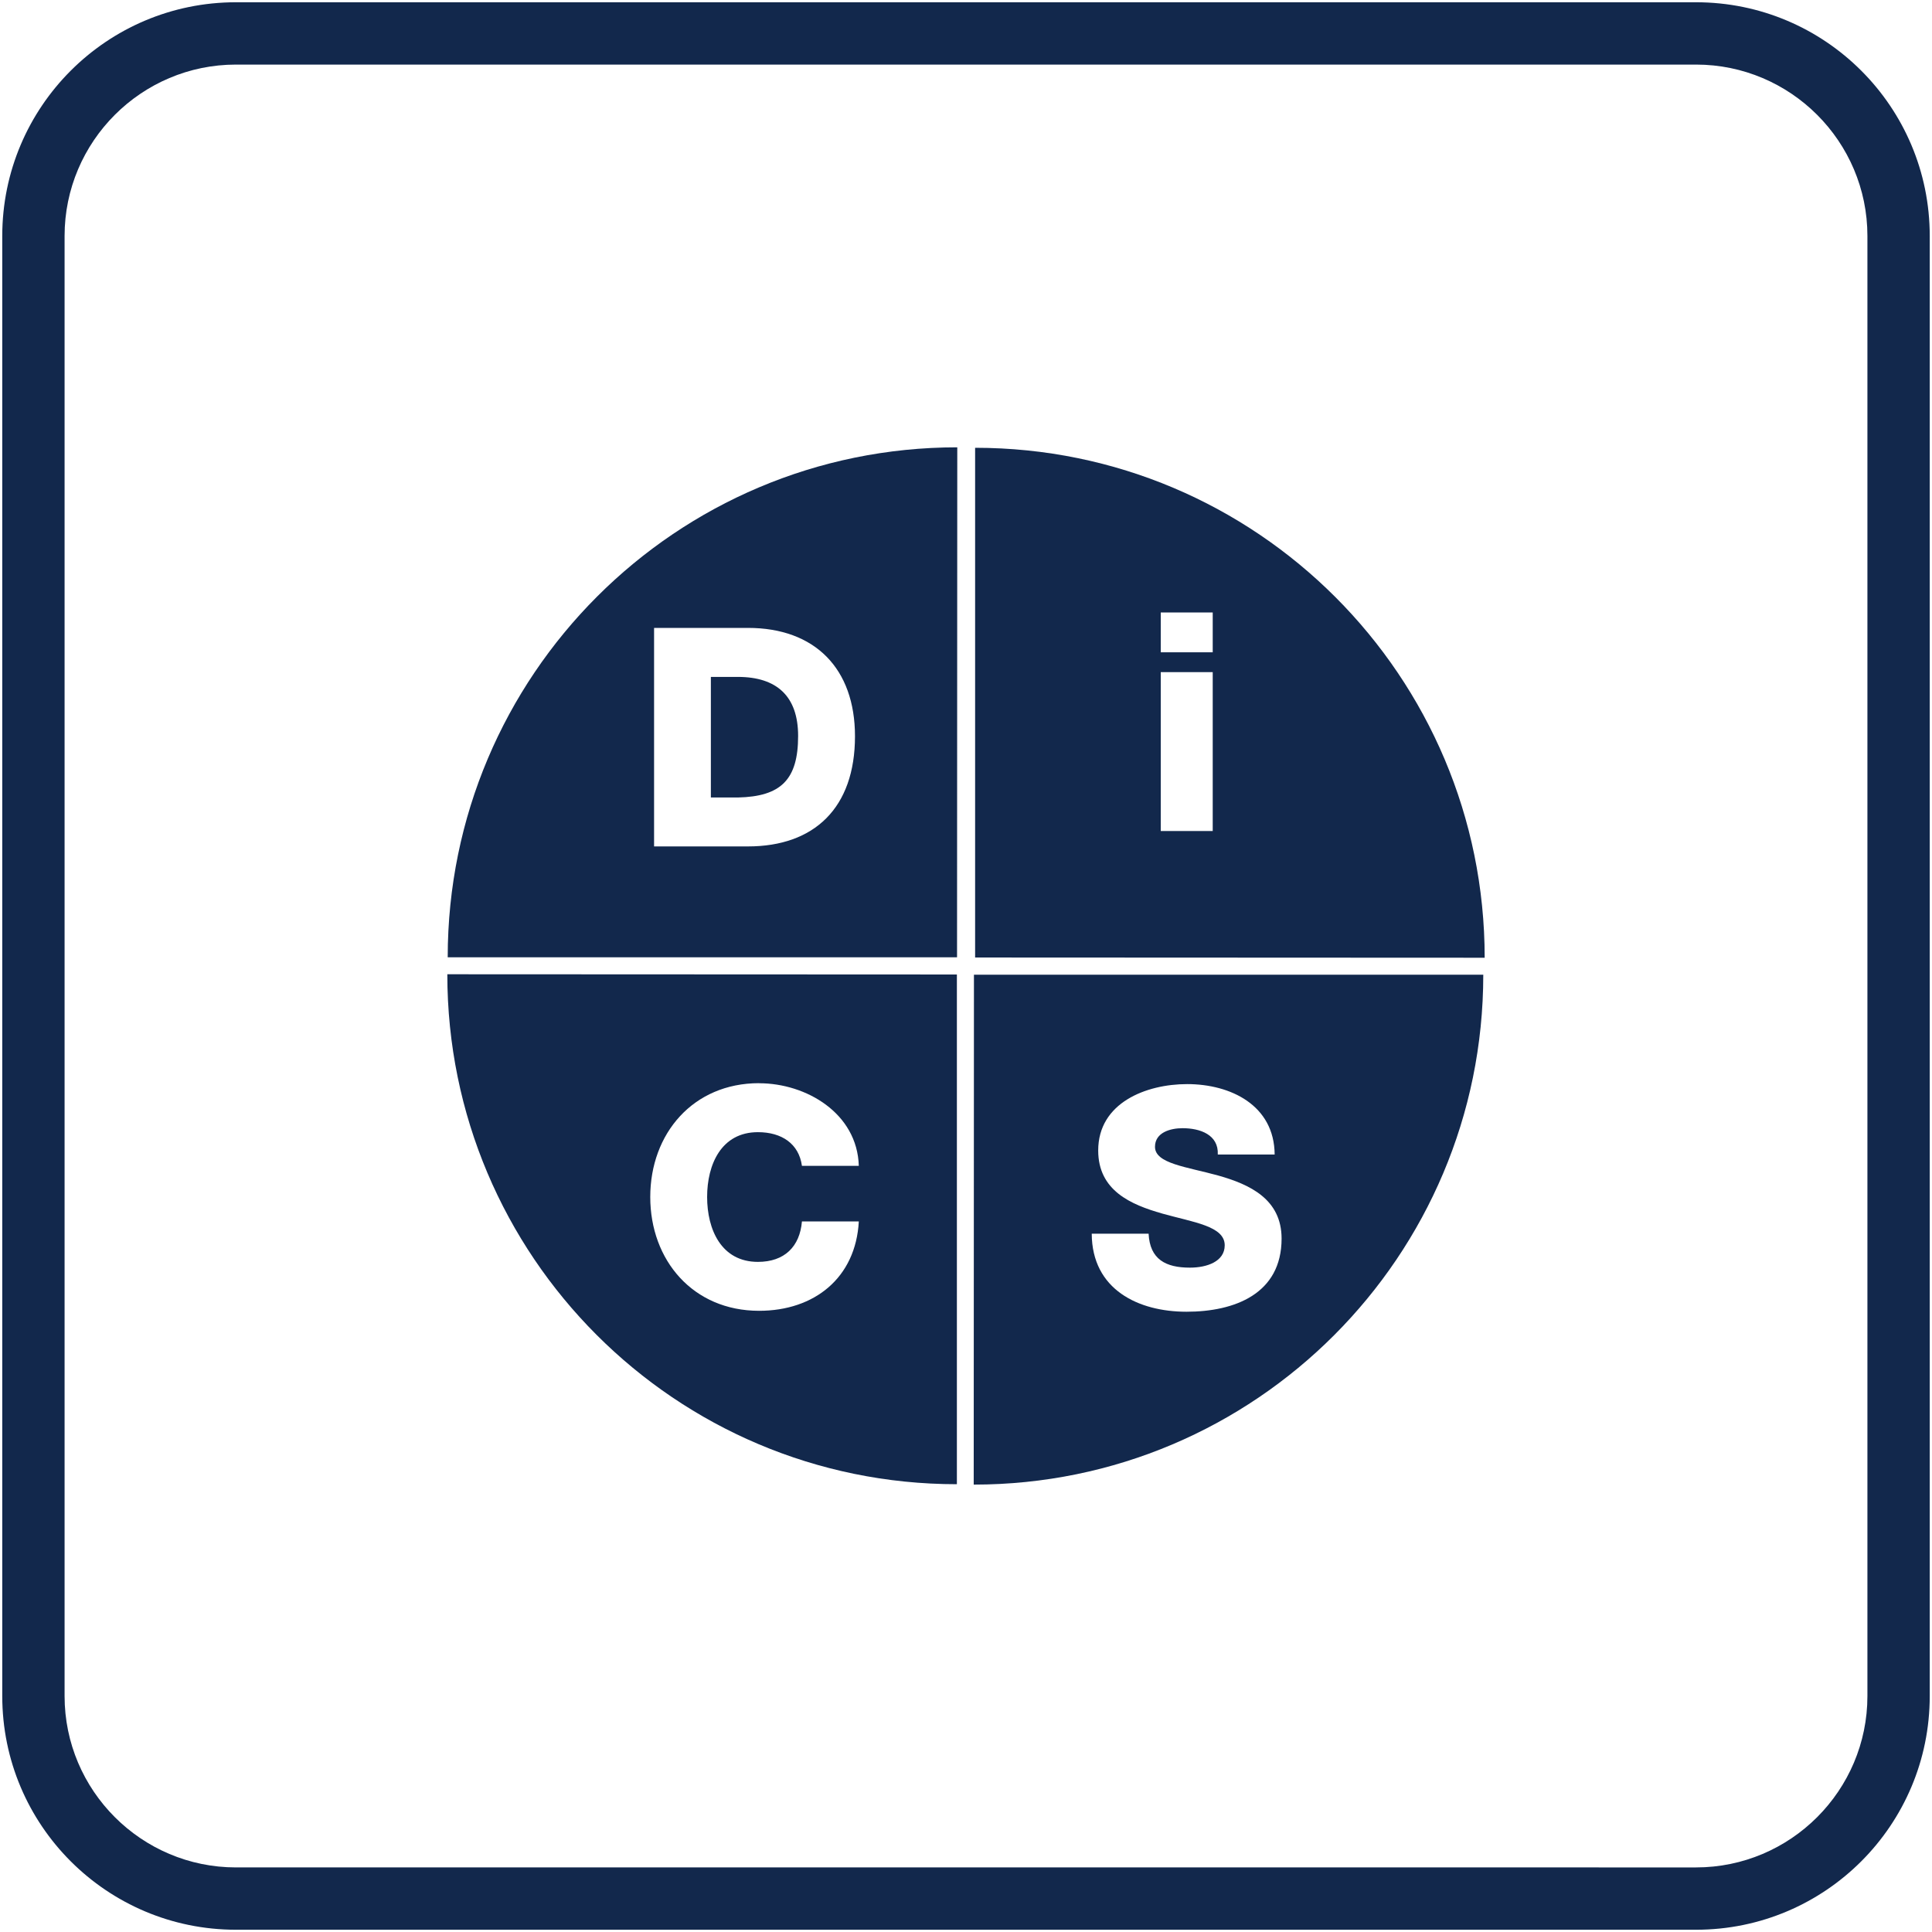
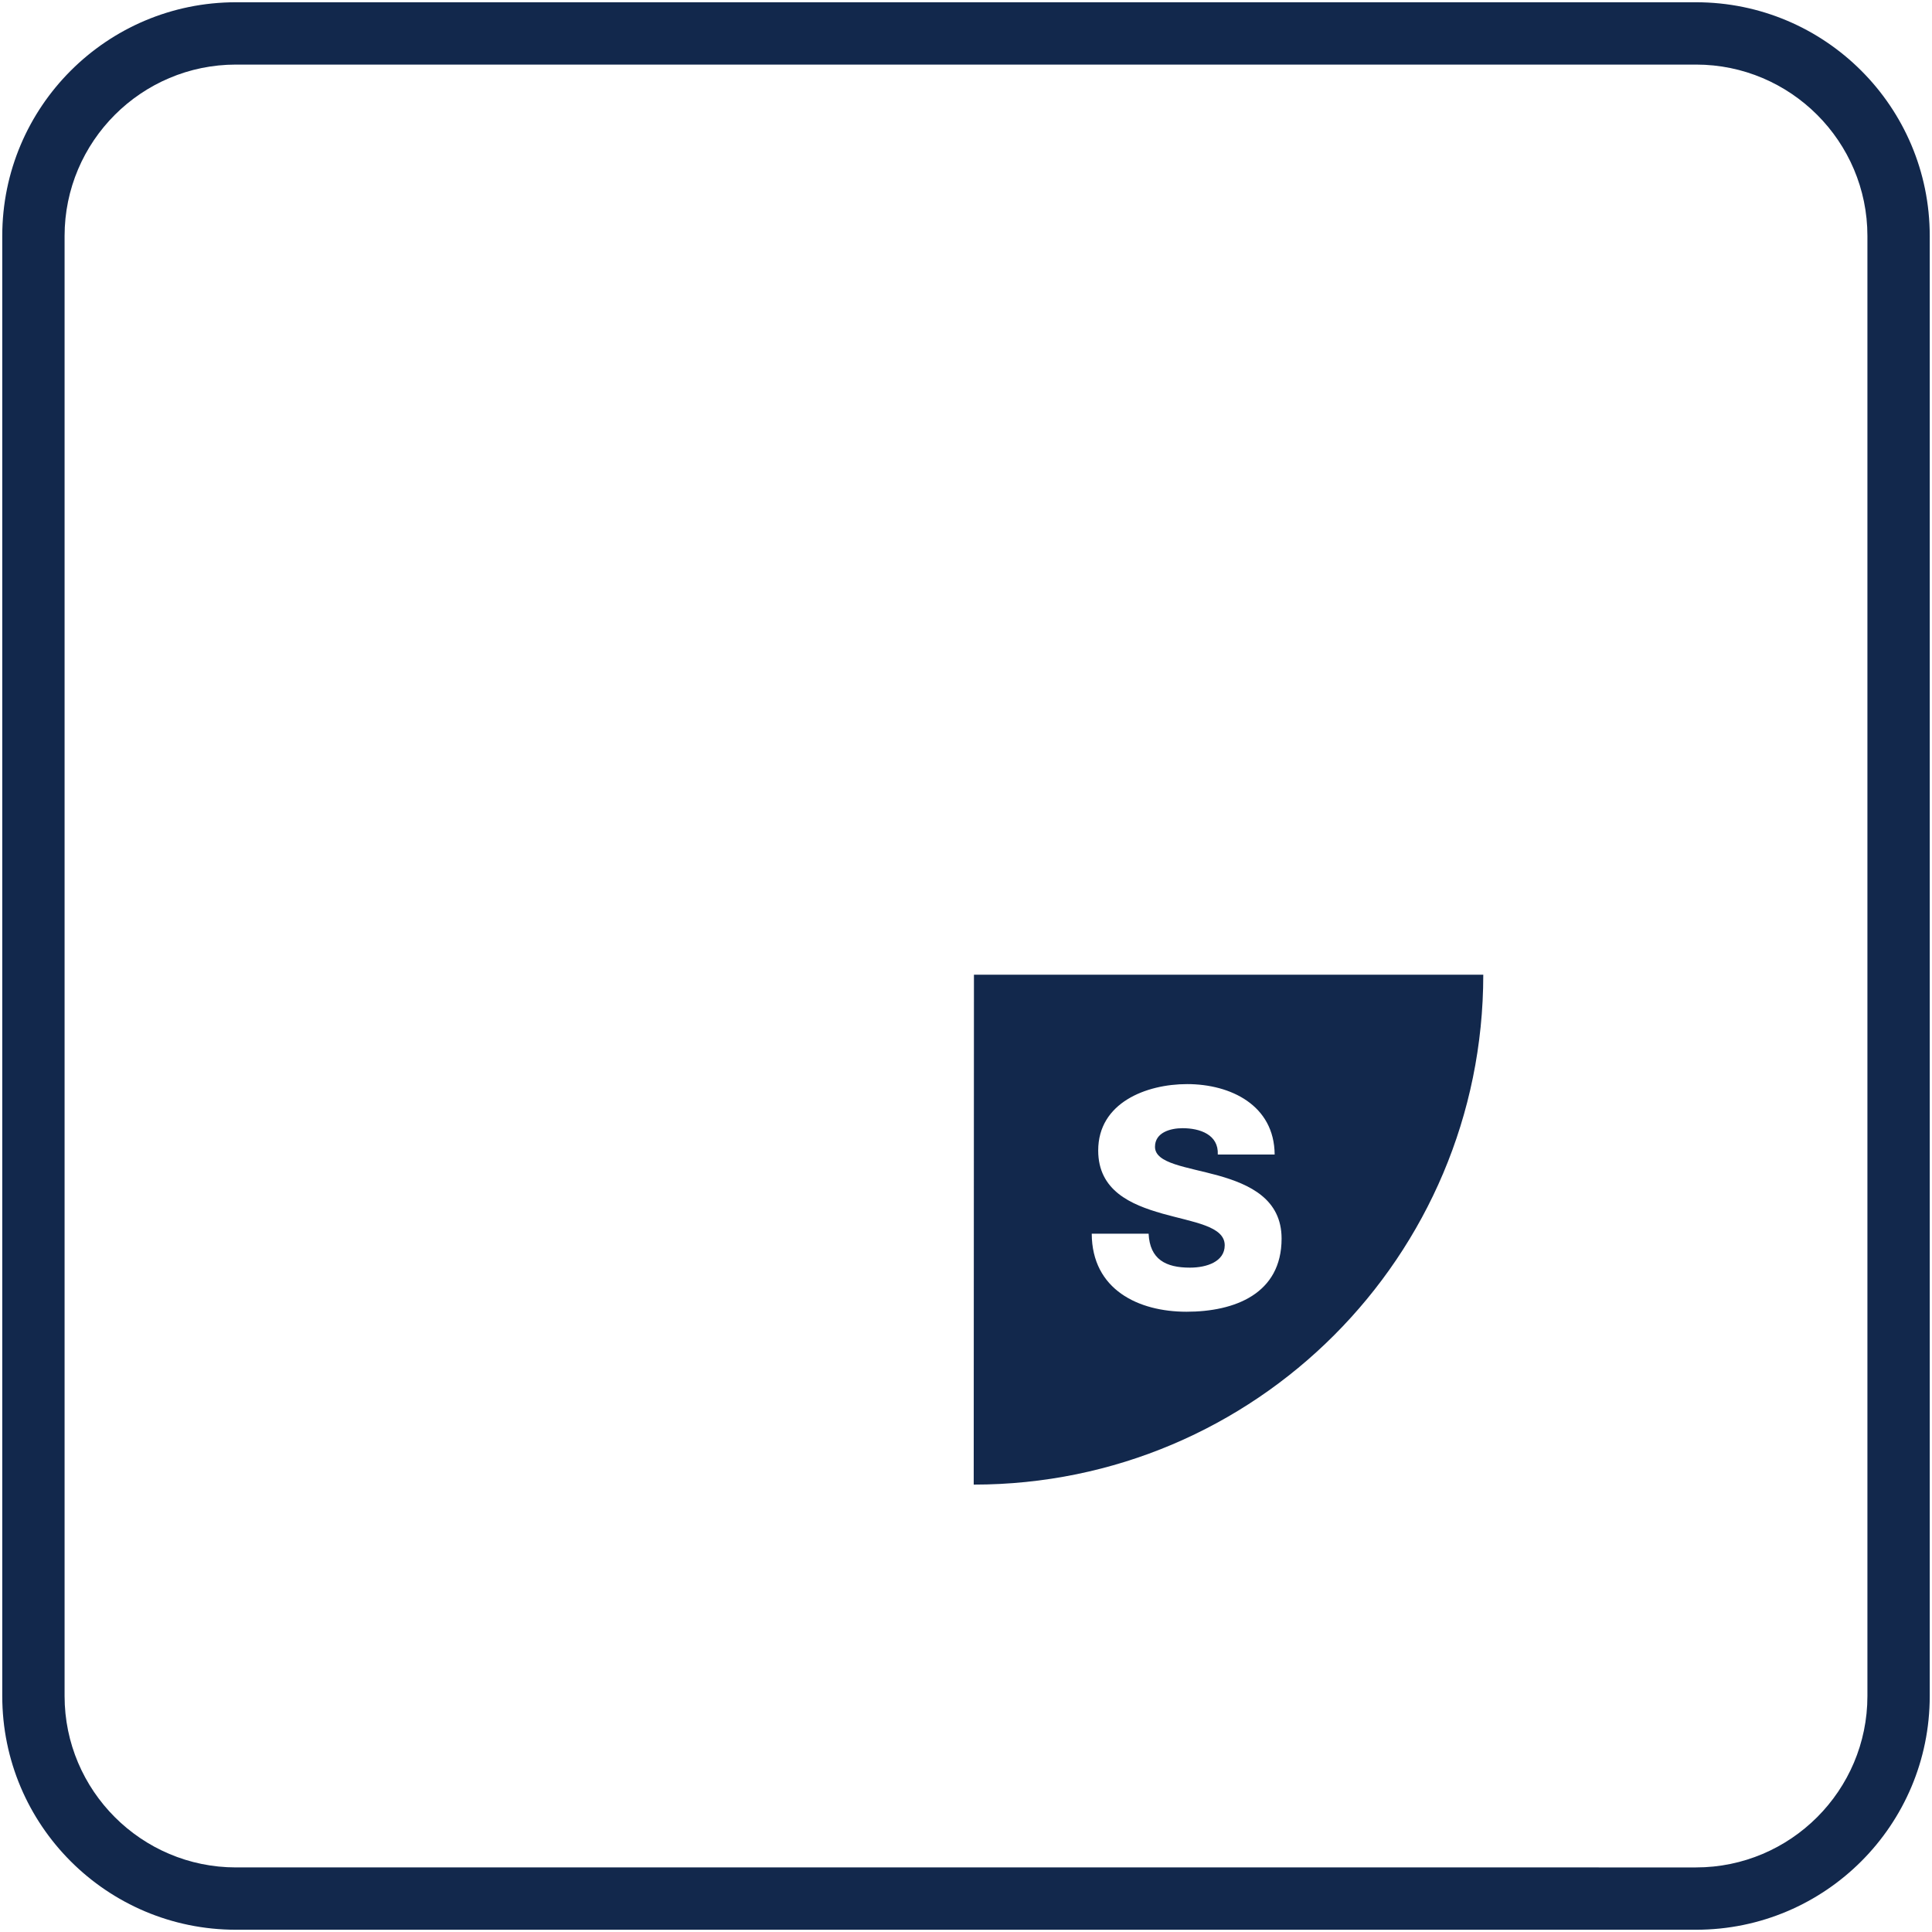
<svg xmlns="http://www.w3.org/2000/svg" id="Layer_1" data-name="Layer 1" viewBox="0 0 248 248">
  <defs>
    <style> .cls-1 { fill: #12284c; } </style>
  </defs>
  <g>
-     <path class="cls-1" d="M57.47,122.88h65.38l.03-65.46c-36.12,0-65.41,29.31-65.41,65.46ZM83.96,80.6h12.05c8.6,0,13.74,5.22,13.74,13.91,0,9.19-5.22,14.14-13.74,14.14h-12.05v-28.05Z" />
-     <path class="cls-1" d="M102.45,94.47c0-5.11-2.75-7.58-7.74-7.58h-3.46v15.48h3.46c5.53-.12,7.74-2.28,7.74-7.9Z" />
-     <path class="cls-1" d="M125.17,57.48v65.43l65.41.03c0-36.15-29.28-65.46-65.41-65.46ZM155.67,106.67h-6.67v-20.39h6.67v20.39ZM155.67,83.73h-6.67v-5.11h6.67v5.11Z" />
-     <path class="cls-1" d="M122.83,190.52v-65.43l-65.41-.03c0,36.15,29.28,65.46,65.41,65.46ZM97.44,139.05c6.05,0,12.6,3.85,12.8,10.6h-7.3c-.39-2.83-2.59-4.32-5.65-4.32-4.71,0-6.52,4.16-6.52,8.32s1.81,8.33,6.52,8.33c3.42,0,5.38-1.97,5.65-5.19h7.3c-.39,7.23-5.69,11.47-12.8,11.47-8.48,0-13.97-6.48-13.97-14.61s5.49-14.61,13.97-14.61Z" />
    <path class="cls-1" d="M125,190.57c36.12,0,65.4-29.3,65.4-65.45h-65.38l-.03,65.45ZM149.17,155.77c-4.01-1.14-8.2-2.94-8.2-8.09,0-6.13,6.16-8.52,11.42-8.52,5.57,0,11.19,2.71,11.23,9.04h-7.3c.12-2.55-2.28-3.38-4.52-3.38-1.57,0-3.54.55-3.54,2.39,0,2.16,4.05,2.56,8.13,3.69,4.04,1.14,8.12,3.03,8.12,8.09,0,7.11-6.05,9.39-12.21,9.39s-12.13-2.83-12.16-10.02h7.3c.16,3.3,2.2,4.36,5.3,4.36,2.2,0,4.47-.79,4.47-2.87,0-2.47-4-2.94-8.05-4.08Z" />
  </g>
  <path class="cls-1" d="M217.71,8.29c12.13,0,22,9.87,22,22v187.42c0,12.13-9.87,22-22,22H30.29c-12.13,0-22-9.87-22-22V30.29c0-12.13,9.87-22,22-22h187.42M217.71.29H30.29C13.72.29.29,13.72.29,30.29v187.42c0,16.57,13.43,30,30,30h187.42c16.57,0,30-13.43,30-30V30.29c0-16.57-13.43-30-30-30h0Z" />
</svg>